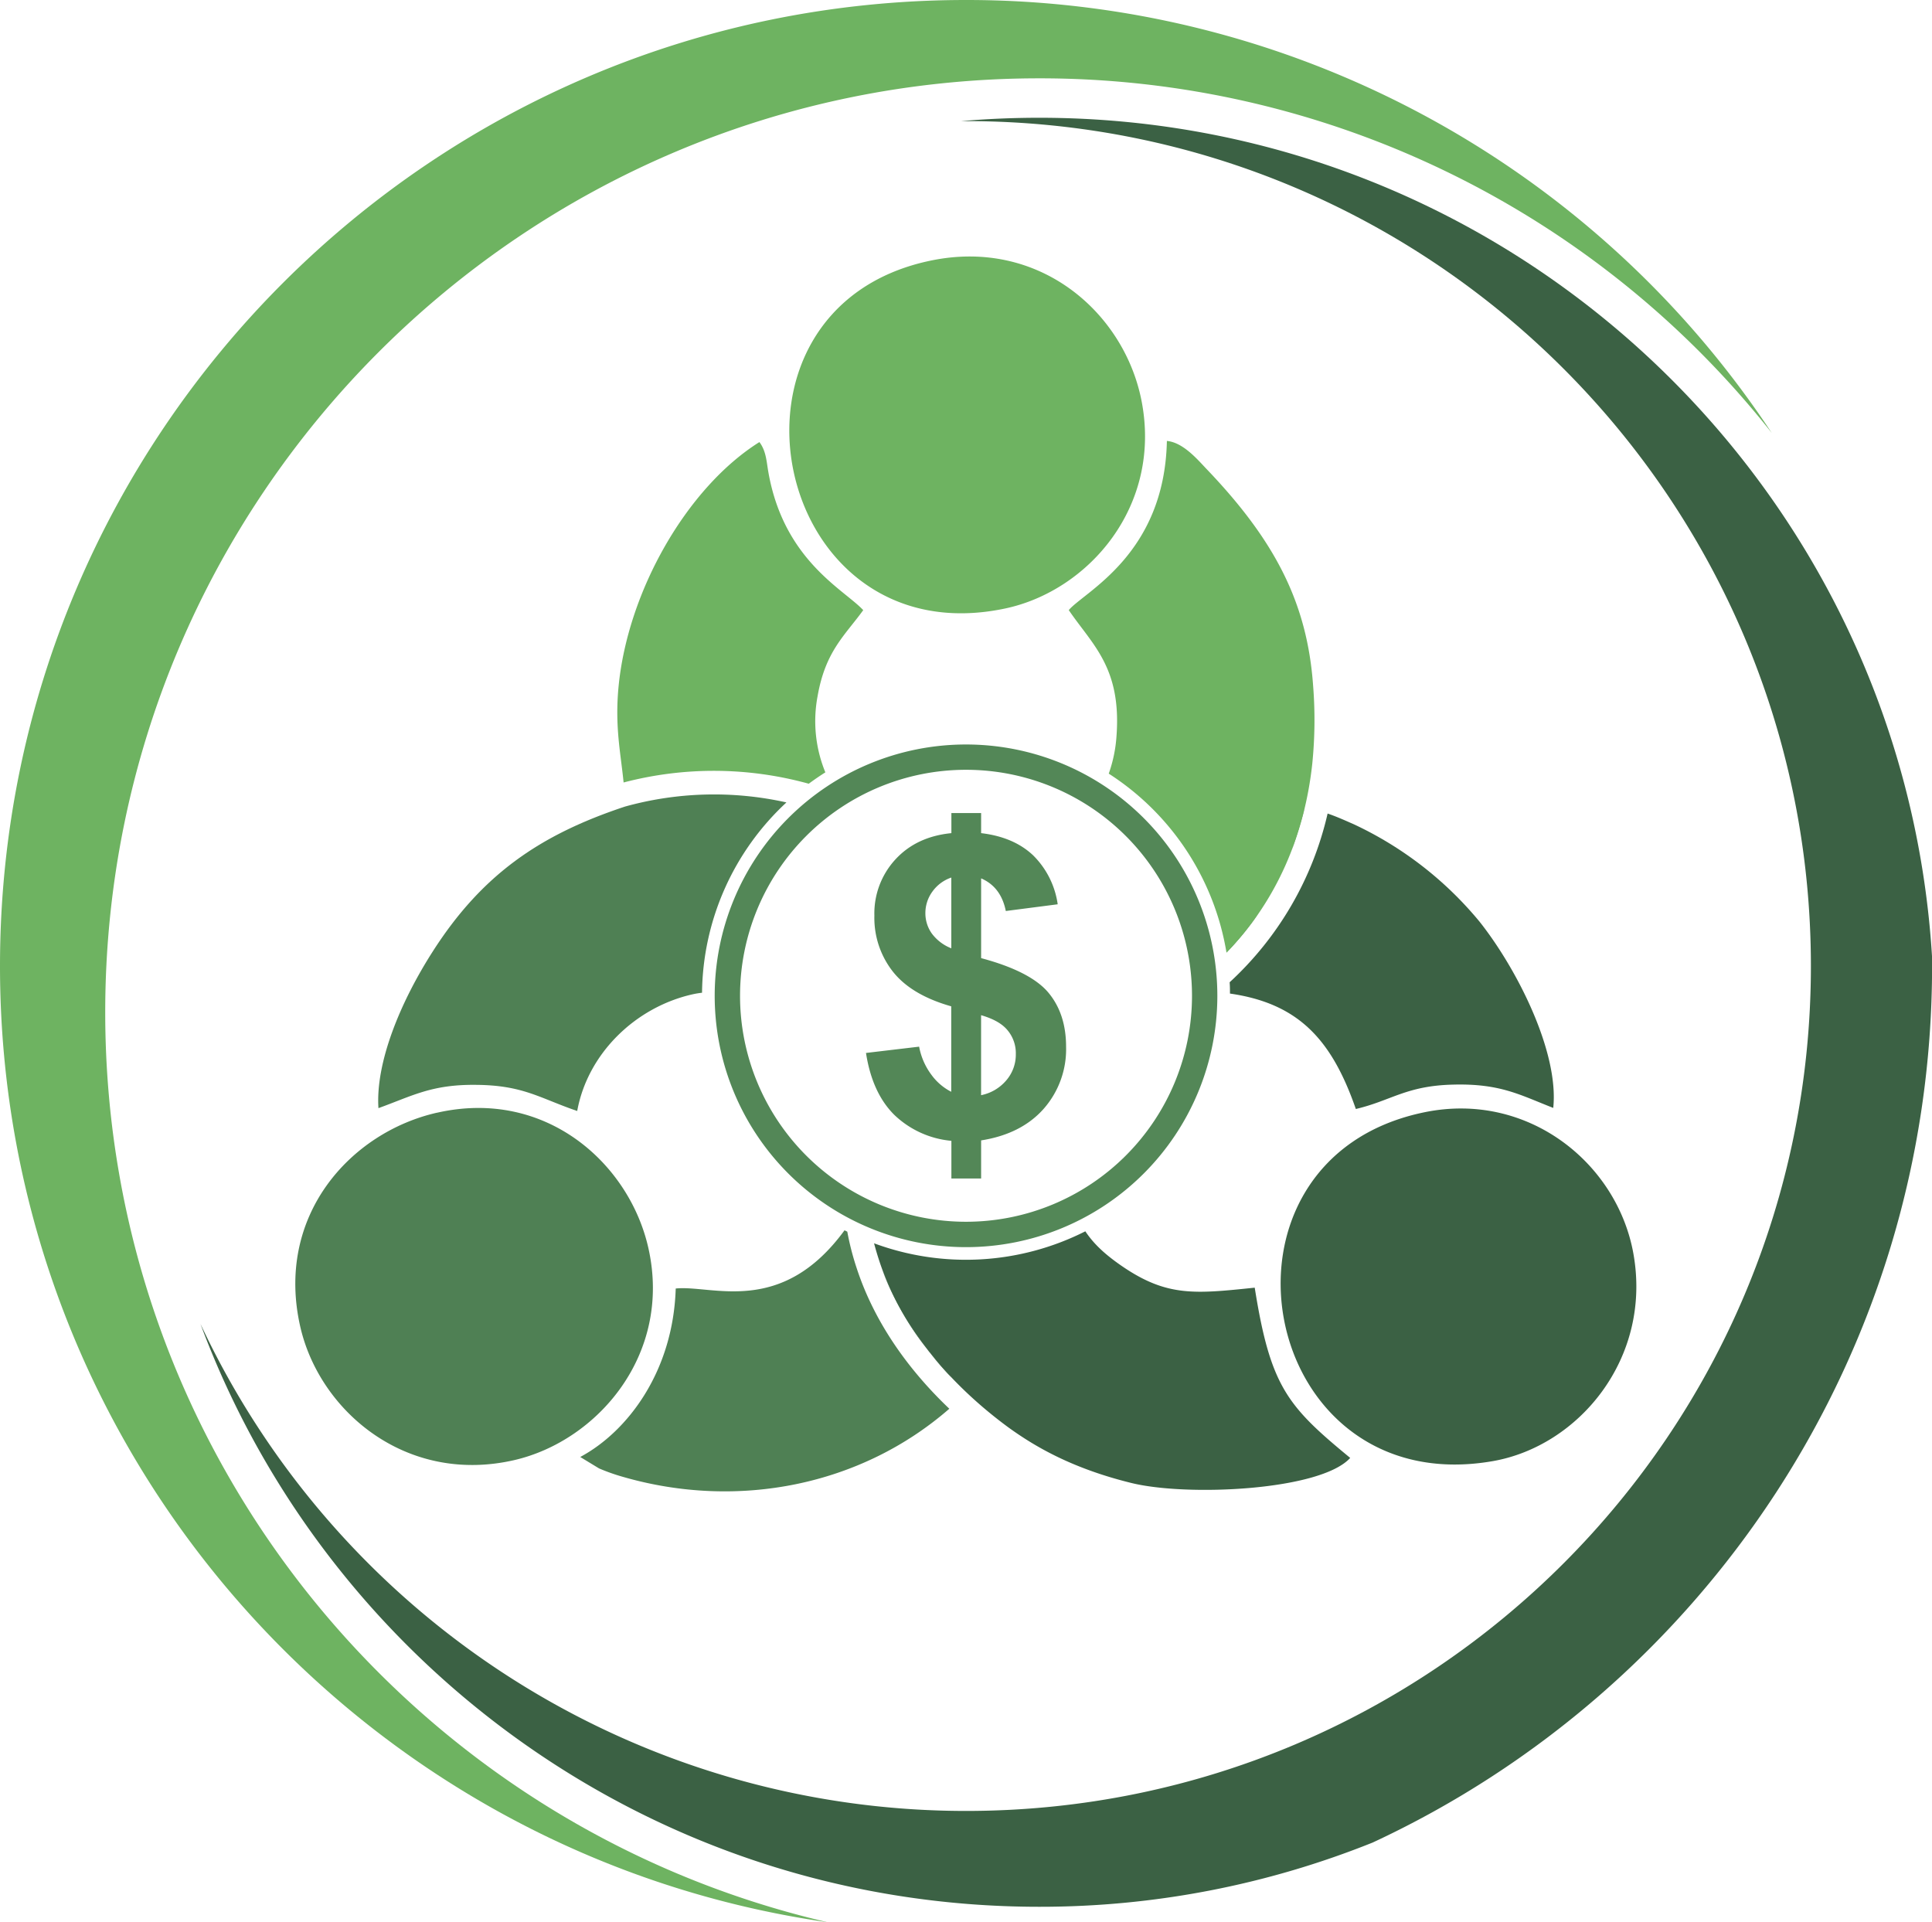
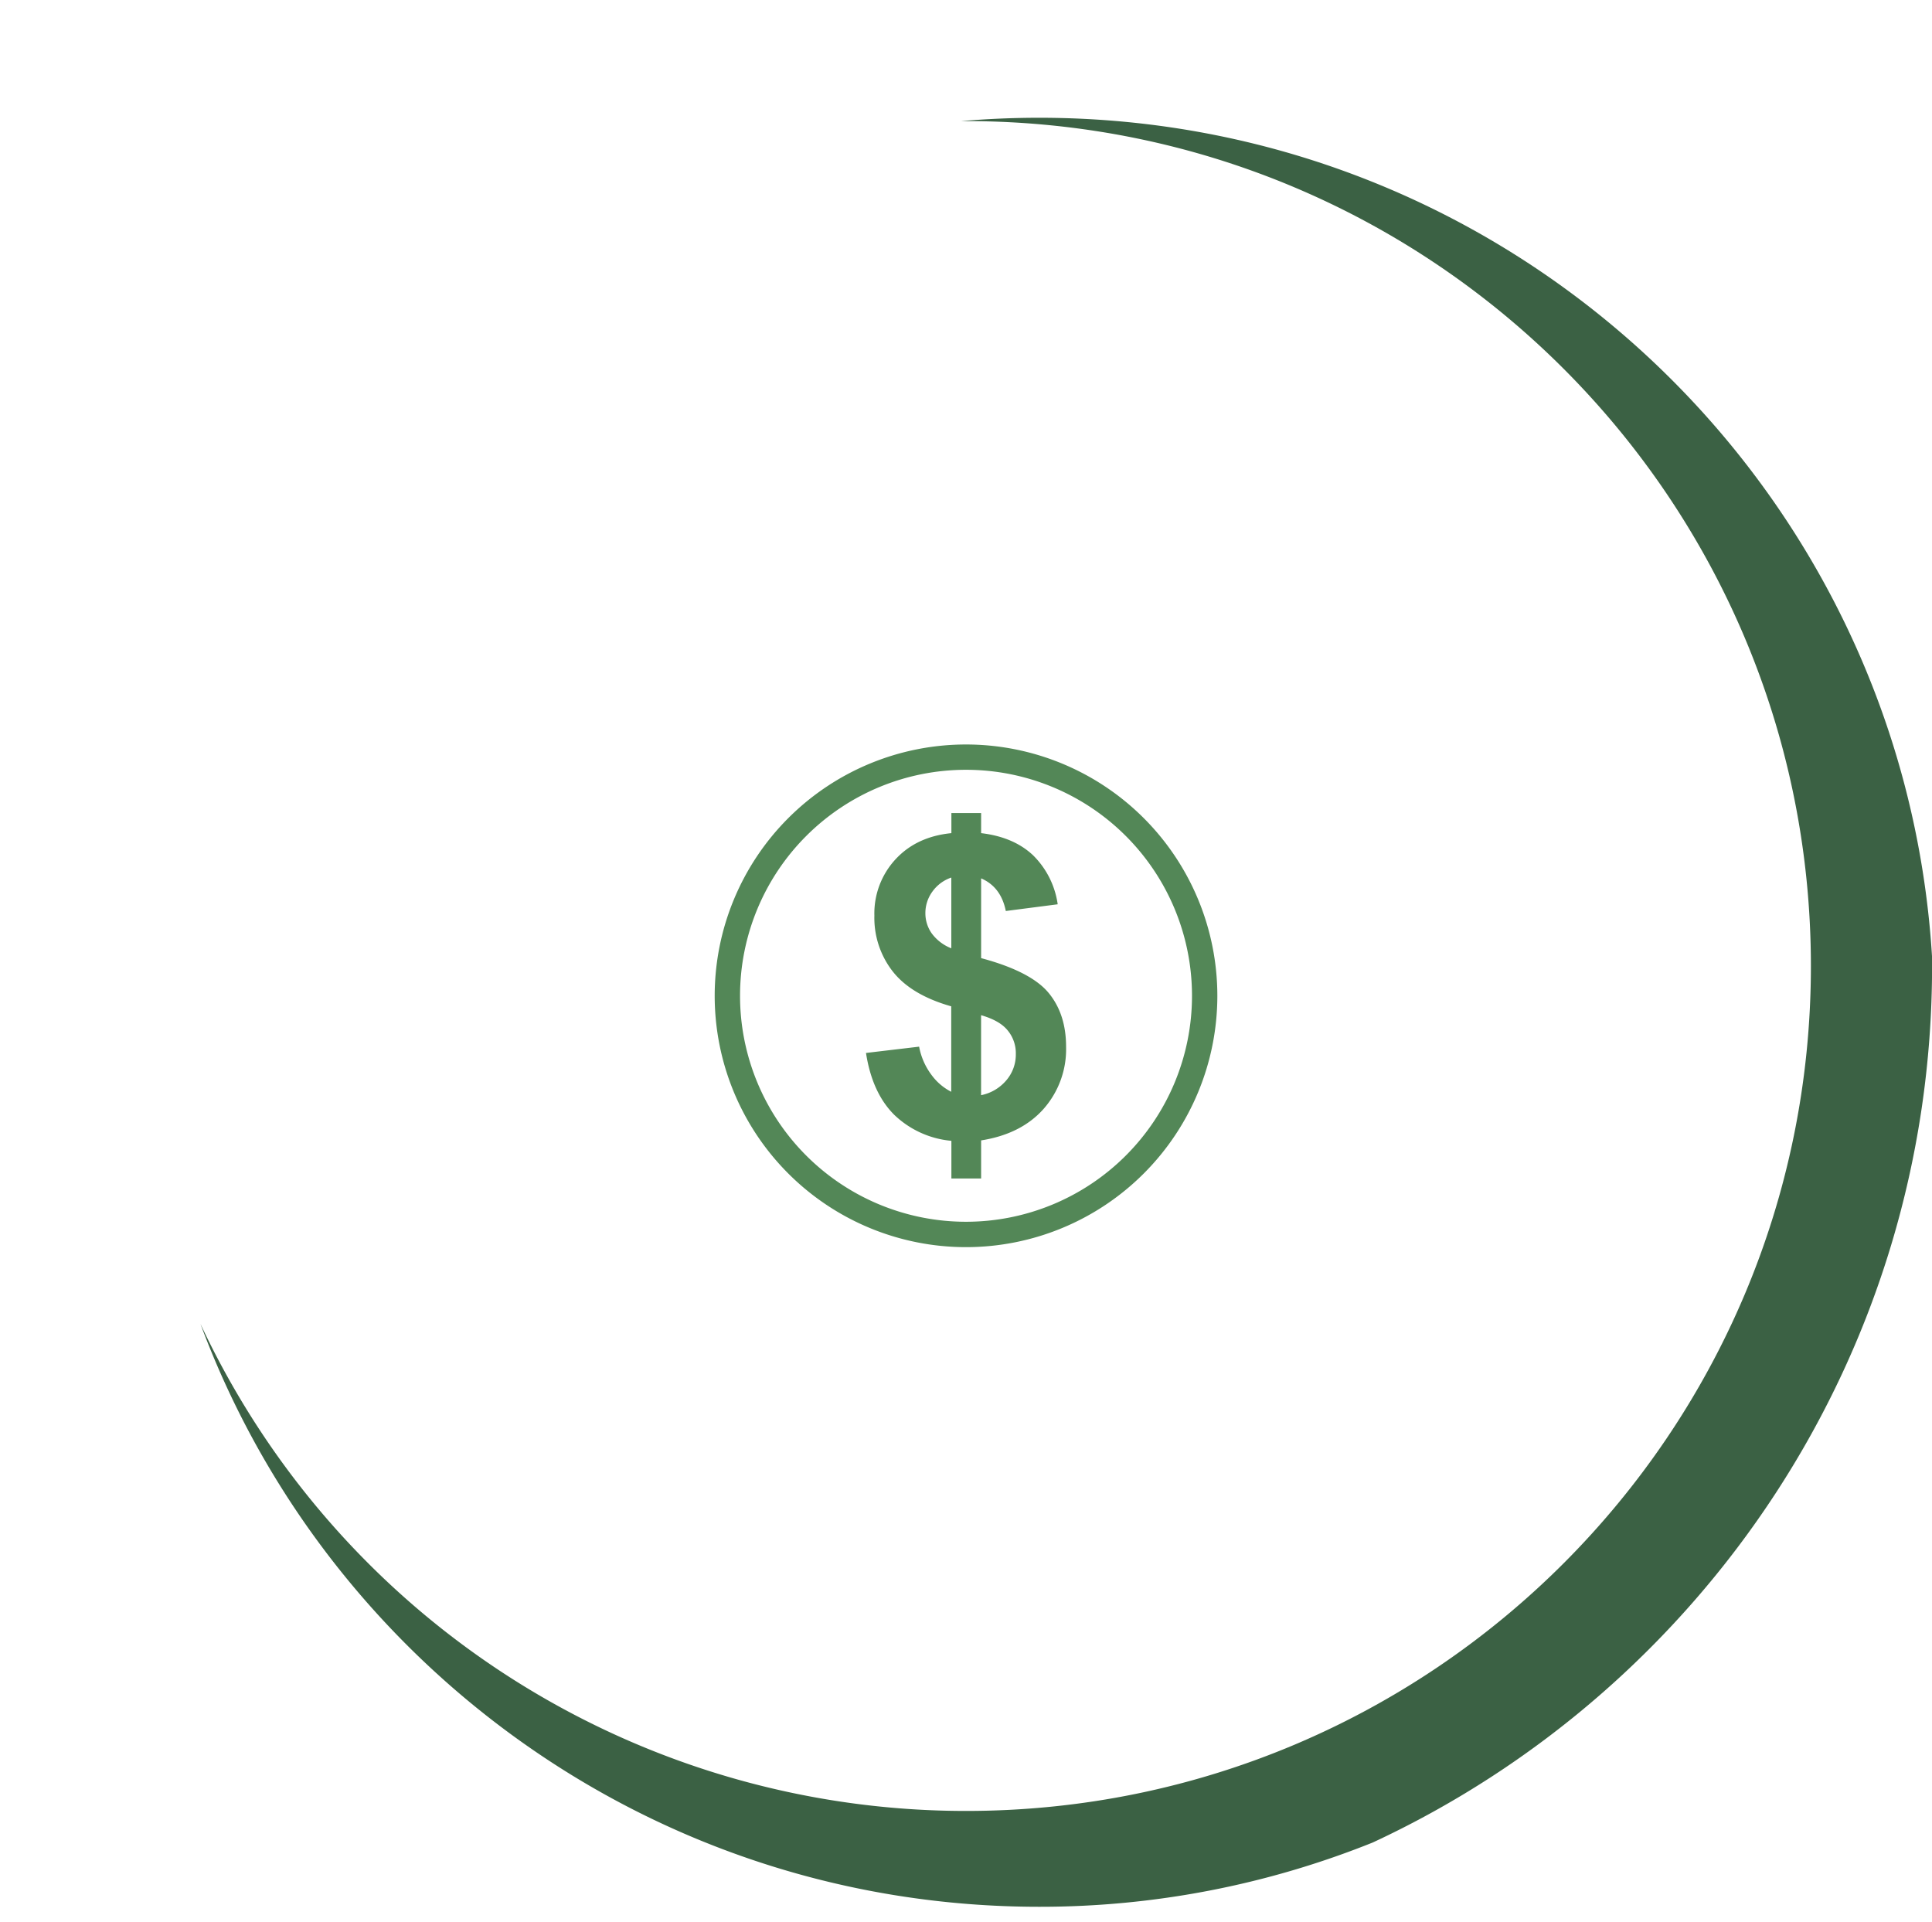
<svg xmlns="http://www.w3.org/2000/svg" viewBox="0 0 497.75 495.23">
  <title>Group_pay_Green</title>
-   <path d="M203.71,208.92A85.71,85.71,0,0,0,162.13,210c-21.89,7.26-36.79,17.49-49.43,37.19-8.54,13.3-14.85,28.85-14.08,40.5,8.68-3.13,13.65-6.11,25-6,12.34.07,16.52,3.44,26.21,6.73,2.7-14.81,15-26.77,29.79-30.07a22,22,0,0,1,2.37-.39,67.82,67.82,0,0,1,21.71-49Zm-90,79.95c28-6.37,49.59,13.07,54.47,34.93,6.13,27.46-13.24,49.68-34.63,54.58-27.69,6.33-49.91-12.49-55-34.08-6.74-28.85,12.88-50.36,35.11-55.43Zm132.55,68.25c-1.75-2.19-3.9-4.33-5.38-6.15,1.7,2.12,3.5,4.17,5.38,6.15Zm-5.64-6.48a81.34,81.34,0,0,1-7.43-11.41,83.83,83.83,0,0,1-4.69-9.63,77.41,77.41,0,0,0,12.12,21Zm-21.92-31.48c-16.35,22.35-34.16,14-43.49,15-.65,21.25-12.29,36.8-24.6,43.4l4.84,2.94a50.41,50.41,0,0,0,6.16,2.18c29.6,8.56,61.33,2.29,84.09-17.55-10.62-10.09-19.35-22.36-23.88-36.25a70,70,0,0,1-2.41-9.37Z" transform="translate(-1.12 -2.2)" fill="#4f8054" fill-rule="evenodd" />
  <path d="M467.67,251.08c0,120.22-97.45,217.67-217.67,217.67A217.7,217.7,0,0,1,52.77,343.28c32.6,87.69,117,150.16,216.08,150.16a229.83,229.83,0,0,0,85.92-16.55c85.11-39.55,144.12-125.79,144.12-225.82q0-1.12,0-2.23c-7.31-120.68-107.5-216.3-230-216.3q-10.16,0-20.1.86H250C370.22,33.41,467.67,130.86,467.67,251.08Z" transform="translate(-1.12 -2.2)" fill="#3b6144" fill-rule="evenodd" />
-   <path d="M214.4,497.43C107.74,472.75,28.23,377.16,28.23,263,28.23,130.11,136,22.38,268.84,22.38a240.19,240.19,0,0,1,188.73,91.34A248.65,248.65,0,0,0,250,2.2C112.55,2.2,1.12,113.63,1.12,251.08,1.12,376.44,93.81,480.16,214.4,497.43Z" transform="translate(-1.12 -2.2)" fill="#6eb361" fill-rule="evenodd" />
-   <path d="M368.25,288.72c-59.4,12.05-43.28,100.48,17.46,89.91,22.11-3.85,41.09-26.46,36.22-53.51-4.19-23.25-27.1-41.79-53.68-36.4Zm-18.59-74.28a93,93,0,0,1,32.63,25.19c9.73,12.26,20.51,33.66,19,48-8.67-3.38-13.67-6.33-25.86-6-12,.29-15.88,4.13-25,6.28C344.22,270,335.63,260.71,318,258.17c0-1,0-1.95-.08-2.91a84.84,84.84,0,0,0,25.24-43.47c2.14.73,4.21,1.64,6.5,2.66Zm-12.4-4.12L334,221c1.31-3.78,2.64-8.26,3.25-10.64Zm-11.88,27.14c-3.63,4.94-7,8.15-8.11,9.87l-.15.23h0a77,77,0,0,0,8.24-10.07ZM227.64,327c-.49-1.5-.94-3-1.33-4.49a68.18,68.18,0,0,0,54.43-3.09c2,3,4.72,5.72,9.38,8.93,11.65,8,18.86,7.19,34.26,5.59,4.06,25.55,8.43,30.54,24.6,43.86-7.63,8.42-41.91,10-56.33,6.47C277,380.43,267.49,374.67,261,370,246.26,359.19,233.32,344.4,227.64,327Z" transform="translate(-1.12 -2.2)" fill="#3b6144" fill-rule="evenodd" />
-   <path d="M241,69.32c-59.63,12.29-41.27,102.48,19.15,89.63,21.41-4.56,40.55-26.42,35-53.84C290.55,82.57,268.82,63.57,241,69.32ZM317.1,247.59a68,68,0,0,0-30.33-46.08,35.88,35.88,0,0,0,2-9.69c1.31-17.67-6.25-23.54-12.3-32.44,4-4.75,24.67-14.3,25.28-43.58,4,.36,7.56,4.39,10,7,17.9,18.65,26.14,34.73,27.67,56a112,112,0,0,1-.21,20.13c-2,18.6-9.28,35.51-22.13,48.74ZM213.76,201.18q-2.2,1.39-4.28,2.93a91.62,91.62,0,0,0-47.7-.32c-.73-7.48-2.27-14.24-1.32-24.47,2.31-24.74,17.64-51.51,36.31-63.23,1.73,2.3,1.82,4.93,2.3,7.71,4,22.81,19.49,30.25,24.45,35.59-4.8,6.62-9.73,10.57-11.76,22.16A34.67,34.67,0,0,0,213.76,201.18Z" transform="translate(-1.12 -2.2)" fill="#6eb361" fill-rule="evenodd" />
  <path d="M250,194a64.75,64.75,0,1,1-64.75,64.75A64.75,64.75,0,0,1,250,194Zm-3.78,89.49a14.46,14.46,0,0,1-5.14-4.4,17.34,17.34,0,0,1-3.16-7.24l-13.69,1.62q1.59,10.27,7.26,15.92a24.42,24.42,0,0,0,14.74,6.72v9.7h7.66V296q10.32-1.62,16.1-8.12a23.24,23.24,0,0,0,5.79-16q0-8.52-4.6-14c-3.05-3.61-8.82-6.58-17.29-8.84V228.49q5.12,2.21,6.36,8.41l13.37-1.73a22.06,22.06,0,0,0-6.34-12.62q-5-4.72-13.39-5.71v-5.18h-7.66v5.18q-9,.89-14.41,6.76a20.53,20.53,0,0,0-5.43,14.48,22.41,22.41,0,0,0,4.8,14.48q4.77,6,15,8.9v22Zm0-55.21a9.9,9.9,0,0,0-4.89,3.63,9.37,9.37,0,0,0-1.8,5.57,9,9,0,0,0,1.63,5.18,11.43,11.43,0,0,0,5.05,3.85V228.28Zm7.66,56.07a11.41,11.41,0,0,0,6.45-3.77,10.16,10.16,0,0,0,2.5-6.86,9.19,9.19,0,0,0-2.1-6.06c-1.38-1.71-3.67-3-6.85-3.92v20.61ZM250,200.52a58.22,58.22,0,1,0,58.22,58.22A58.22,58.22,0,0,0,250,200.52Z" transform="translate(-1.12 -2.2)" fill="#538757" fill-rule="evenodd" />
</svg>